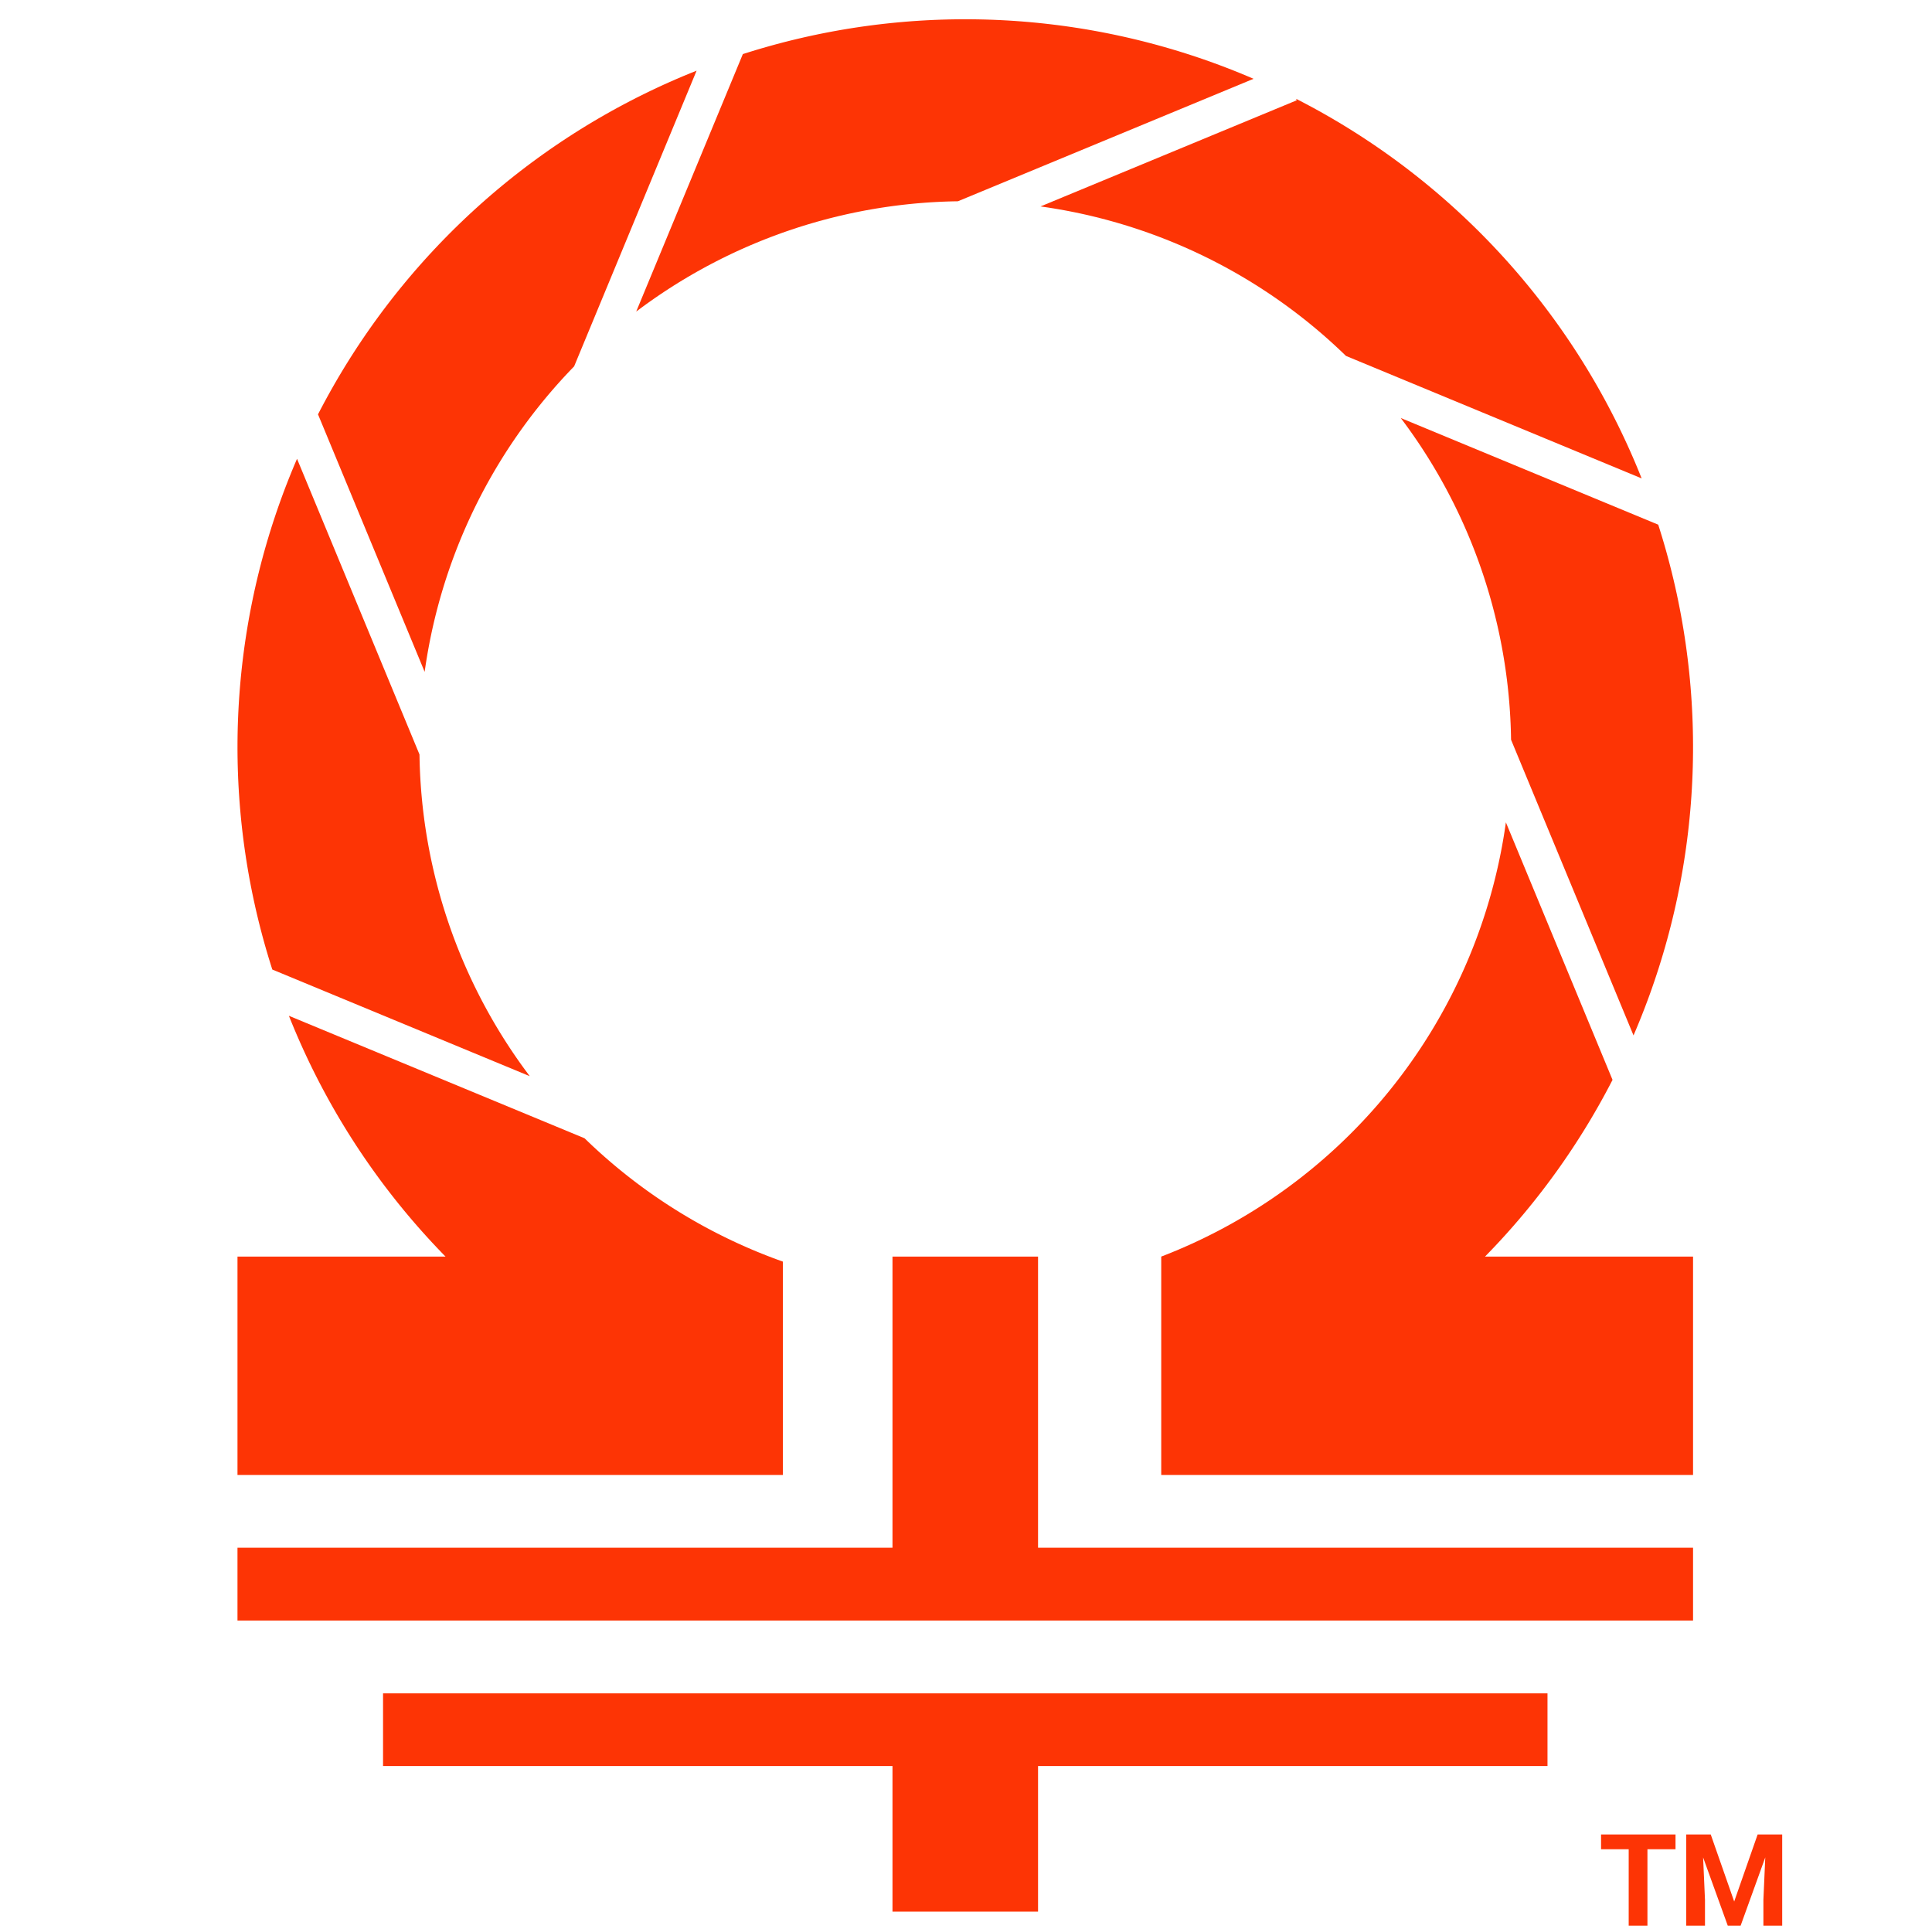
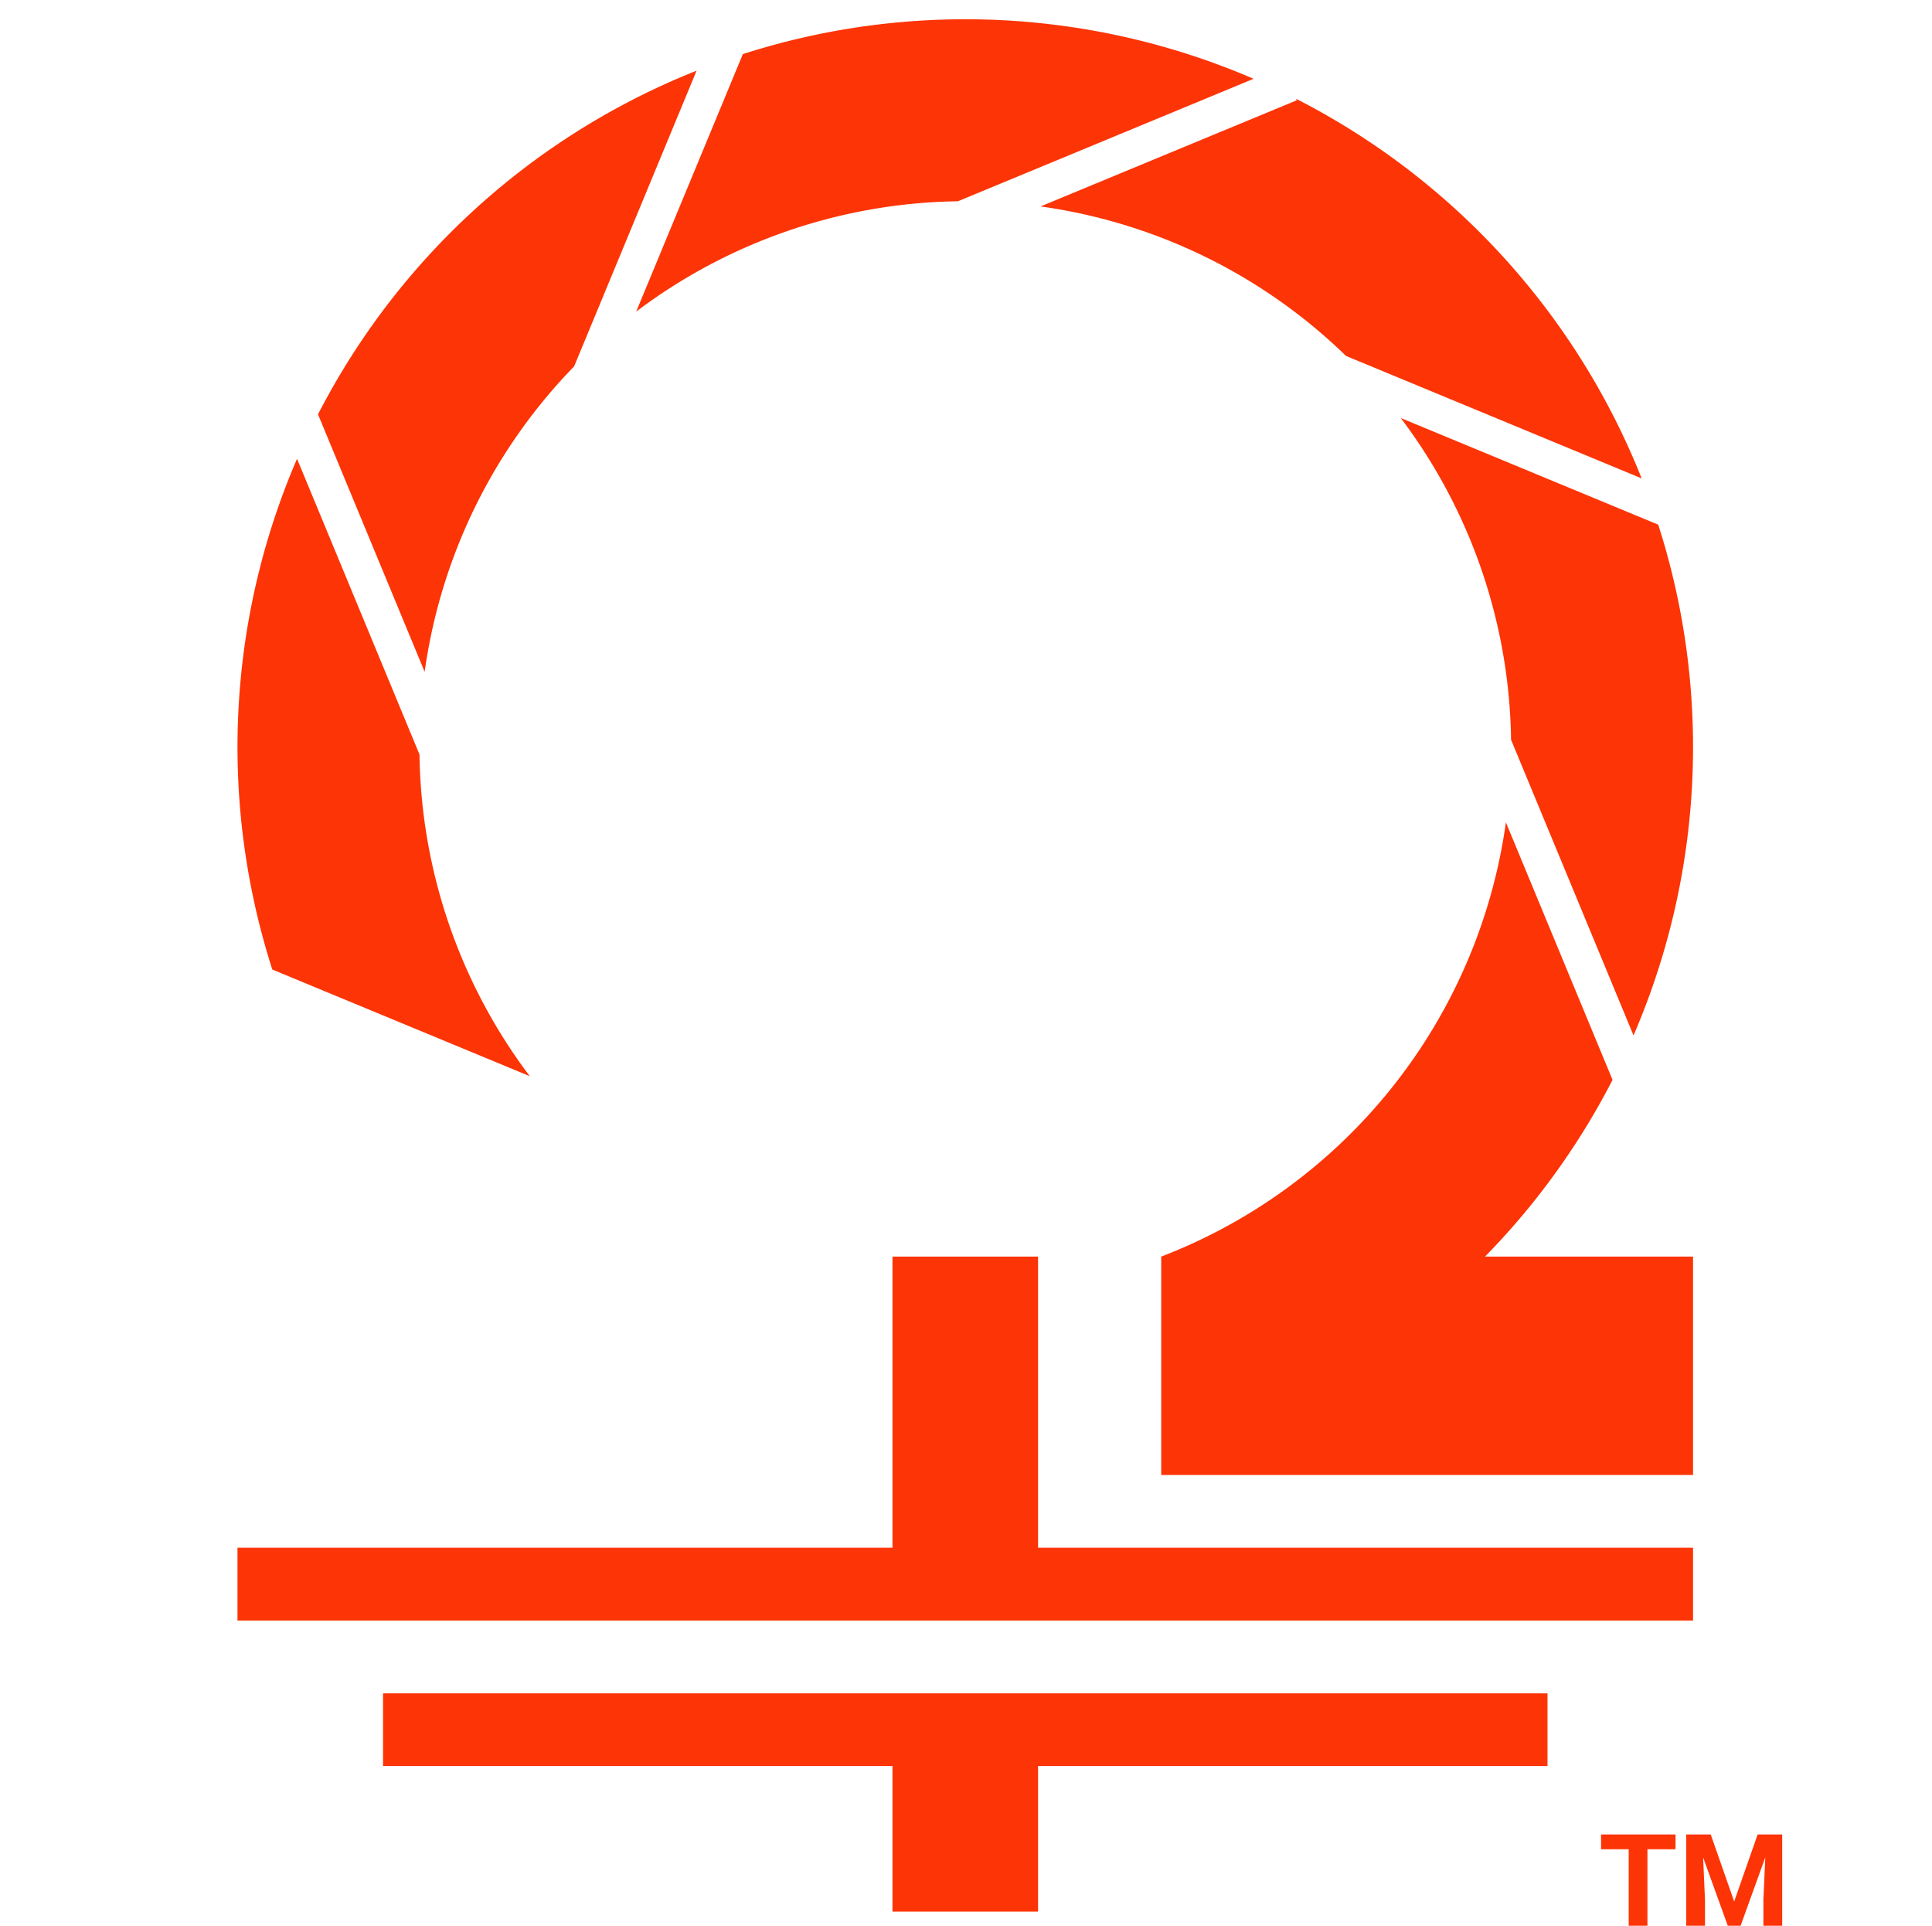
<svg xmlns="http://www.w3.org/2000/svg" width="301" height="300" viewBox="0 0 301 300" fill="none">
  <path fill-rule="evenodd" clip-rule="evenodd" d="M235.418 115.239L235.402 114.388L235.378 113.538L235.345 112.689L235.304 111.839L235.254 110.99L235.196 110.142L235.129 109.294L235.054 108.447L234.97 107.601L234.878 106.755L234.778 105.911L234.669 105.068L234.552 104.225L234.426 103.384L234.292 102.545L234.149 101.706L233.998 100.869L233.839 100.034L233.671 99.2L233.495 98.368L233.311 97.538L233.118 96.71L232.917 95.884L232.708 95.059L232.491 94.237L232.265 93.417L232.031 92.6L231.789 91.784L231.539 90.972L231.281 90.161L231.015 89.354L230.74 88.549L230.458 87.747L230.168 86.948L229.869 86.151L229.563 85.358L229.249 84.568L228.927 83.781L228.597 82.997L228.259 82.217L227.913 81.44L227.56 80.666L227.199 79.896L226.83 79.13L226.454 78.367L226.07 77.609L225.678 76.854L225.279 76.103L224.873 75.356L224.459 74.613L224.037 73.874L223.608 73.14L223.172 72.41L222.729 71.684L222.278 70.963L221.821 70.247L221.356 69.534L220.884 68.827L220.404 68.125L219.918 67.427L219.425 66.734L218.925 66.046L218.419 65.363L218.235 65.119L258.347 81.734L258.616 82.584L258.949 83.668L259.271 84.755L259.582 85.846L259.881 86.939L260.17 88.035L260.448 89.134L260.715 90.236L260.971 91.341L261.216 92.448L261.45 93.558L261.673 94.669L261.884 95.783L262.085 96.899L262.274 98.017L262.452 99.137L262.619 100.258L262.775 101.382L262.919 102.506L263.052 103.632L263.174 104.759L263.285 105.888L263.384 107.017L263.472 108.148L263.549 109.279L263.614 110.411L263.668 111.544L263.711 112.677L263.743 113.81L263.763 114.944L263.771 116.078L263.769 117.211L263.755 118.345L263.73 119.479L263.693 120.612L263.645 121.745L263.586 122.877L263.515 124.009L263.433 125.14L263.34 126.27L263.236 127.399L263.12 128.527L262.993 129.653L262.855 130.779L262.705 131.903L262.544 133.025L262.372 134.146L262.189 135.265L261.995 136.382L261.789 137.497L261.572 138.61L261.345 139.721L261.106 140.829L260.856 141.935L260.595 143.038L260.323 144.139L260.04 145.237L259.746 146.332L259.441 147.424L259.125 148.513L258.798 149.599L258.461 150.681L258.112 151.76L257.753 152.836L257.383 153.908L257.003 154.976L256.611 156.04L256.209 157.1L255.797 158.156L255.374 159.208L254.941 160.256L254.497 161.3L235.418 115.239Z" fill="#FD3405" />
  <path fill-rule="evenodd" clip-rule="evenodd" d="M263.772 229.771H180.916V195.755L181.708 195.446L182.497 195.129L183.283 194.804L184.066 194.471L184.845 194.13L185.62 193.782L186.393 193.425L187.161 193.061L187.926 192.69L188.687 192.311L189.445 191.924L190.198 191.53L190.948 191.128L191.693 190.718L192.434 190.302L193.171 189.877L193.904 189.446L194.632 189.007L195.356 188.561L196.076 188.108L196.791 187.647L197.501 187.18L198.207 186.705L198.907 186.223L199.603 185.734L200.294 185.239L200.98 184.736L201.661 184.227L202.337 183.711L203.008 183.188L203.673 182.658L204.333 182.122L204.988 181.579L205.637 181.03L206.281 180.474L206.919 179.912L207.551 179.344L208.178 178.769L208.799 178.188L209.414 177.601L210.023 177.007L210.627 176.408L211.224 175.803L211.815 175.191L212.4 174.574L212.979 173.951L213.551 173.322L214.117 172.688L214.677 172.048L215.231 171.402L215.778 170.751L216.318 170.094L216.852 169.432L217.379 168.765L217.899 168.092L218.413 167.415L218.92 166.732L219.42 166.044L219.913 165.351L220.399 164.653L220.878 163.951L221.351 163.244L221.816 162.532L222.273 161.815L222.724 161.094L223.168 160.368L223.604 159.638L224.033 158.904L224.454 158.165L224.868 157.423L225.275 156.676L225.674 155.925L226.066 155.17L226.45 154.411L226.826 153.649L227.195 152.883L227.556 152.113L227.91 151.339L228.255 150.562L228.593 149.782L228.923 148.998L229.245 148.211L229.56 147.421L229.866 146.628L230.165 145.831L230.455 145.032L230.737 144.23L231.012 143.425L231.278 142.617L231.537 141.807L231.787 140.994L232.029 140.179L232.263 139.362L232.488 138.542L232.706 137.72L232.915 136.895L233.116 136.069L233.309 135.241L233.493 134.411L233.669 133.579L233.837 132.745L233.996 131.91L234.147 131.073L234.29 130.235L234.424 129.395L234.55 128.554L234.613 128.111L251.228 168.223L251.199 168.281L250.675 169.286L250.141 170.287L249.597 171.281L249.043 172.271L248.479 173.254L247.905 174.233L247.322 175.205L246.729 176.171L246.126 177.132L245.514 178.086L244.892 179.034L244.261 179.976L243.62 180.912L242.971 181.841L242.311 182.763L241.643 183.679L240.965 184.588L240.279 185.491L239.583 186.386L238.879 187.275L238.166 188.156L237.444 189.03L236.713 189.897L235.973 190.757L235.225 191.609L234.469 192.454L233.704 193.291L232.931 194.12L232.149 194.941L231.36 195.755H263.772V229.771Z" fill="#FD3405" />
  <path fill-rule="evenodd" clip-rule="evenodd" d="M161.725 297.802H139.047V275.125H59.677V263.787H241.095V275.125H161.725V297.802Z" fill="#FD3405" />
  <path fill-rule="evenodd" clip-rule="evenodd" d="M162.112 32.158L202.024 15.626L201.926 15.391L202.008 15.433L203.015 15.954L204.017 16.485L205.013 17.026L206.004 17.578L206.989 18.139L207.969 18.71L208.943 19.29L209.911 19.881L210.873 20.481L211.829 21.09L212.779 21.71L213.722 22.338L214.66 22.976L215.59 23.624L216.515 24.28L217.433 24.946L218.344 25.621L219.248 26.305L220.145 26.999L221.036 27.701L221.919 28.412L222.795 29.131L223.664 29.86L224.525 30.597L225.38 31.343L226.226 32.097L227.065 32.859L227.897 33.63L228.72 34.41L229.536 35.197L230.344 35.992L231.144 36.796L231.936 37.608L232.72 38.427L233.495 39.254L234.262 40.089L235.021 40.932L235.771 41.782L236.513 42.639L237.246 43.504L237.971 44.377L238.686 45.256L239.393 46.143L240.091 47.036L240.78 47.937L241.46 48.844L242.131 49.758L242.793 50.679L243.445 51.606L244.088 52.54L244.722 53.48L245.346 54.427L245.961 55.379L246.566 56.338L247.162 57.303L247.748 58.274L248.324 59.25L248.891 60.232L249.447 61.22L249.994 62.214L250.531 63.212L251.057 64.216L251.574 65.226L252.081 66.24L252.577 67.26L253.063 68.284L253.539 69.313L254.005 70.347L254.46 71.385L254.905 72.428L255.339 73.476L255.763 74.527L209.702 55.448L209.09 54.858L208.471 54.274L207.847 53.697L207.218 53.125L206.582 52.56L205.941 52.001L205.294 51.449L204.642 50.903L203.985 50.364L203.322 49.831L202.654 49.305L201.98 48.786L201.302 48.273L200.618 47.767L199.929 47.269L199.236 46.777L198.537 46.292L197.834 45.814L197.126 45.343L196.413 44.879L195.696 44.422L194.974 43.973L194.248 43.53L193.517 43.095L192.782 42.668L192.043 42.248L191.299 41.835L190.552 41.429L189.8 41.031L189.044 40.641L188.285 40.258L187.522 39.883L186.755 39.516L185.985 39.156L185.211 38.804L184.433 38.459L183.652 38.123L182.868 37.794L182.08 37.473L181.29 37.16L180.496 36.855L179.699 36.558L178.899 36.269L178.097 35.988L177.291 35.715L176.483 35.45L175.673 35.193L174.859 34.944L174.044 34.703L173.226 34.471L172.406 34.246L171.583 34.03L170.758 33.822L169.932 33.623L169.103 33.431L168.273 33.248L167.441 33.074L166.607 32.907L165.771 32.749L164.934 32.6L164.095 32.458L163.255 32.325L162.414 32.201L162.112 32.158Z" fill="#FD3405" />
  <path fill-rule="evenodd" clip-rule="evenodd" d="M66.159 104.659L49.544 64.547L49.954 63.756L50.486 62.755L51.027 61.758L51.578 60.767L52.139 59.782L52.71 58.803L53.291 57.829L53.881 56.861L54.481 55.899L55.091 54.943L55.71 53.993L56.339 53.049L56.977 52.112L57.624 51.181L58.281 50.257L58.947 49.339L59.622 48.428L60.306 47.524L60.999 46.626L61.701 45.736L62.412 44.853L63.132 43.977L63.86 43.108L64.597 42.246L65.343 41.392L66.097 40.545L66.86 39.706L67.631 38.875L68.41 38.051L69.197 37.235L69.993 36.427L70.796 35.627L71.608 34.836L72.427 34.052L73.255 33.276L74.09 32.509L74.932 31.75L75.782 31L76.64 30.258L77.505 29.525L78.377 28.801L79.256 28.085L80.143 27.378L81.037 26.68L81.937 25.991L82.844 25.311L83.758 24.64L84.679 23.979L85.606 23.326L86.54 22.683L87.481 22.049L88.427 21.425L89.38 20.81L90.338 20.205L91.303 19.609L92.274 19.023L93.251 18.447L94.233 17.881L95.221 17.324L96.214 16.777L97.213 16.241L98.217 15.714L99.226 15.197L100.241 14.691L101.26 14.194L102.284 13.708L103.313 13.232L104.347 12.767L105.386 12.312L106.429 11.867L107.476 11.433L108.528 11.009L89.449 57.07L88.859 57.682L88.275 58.3L87.697 58.924L87.126 59.554L86.56 60.189L86.002 60.83L85.449 61.477L84.903 62.129L84.364 62.787L83.832 63.45L83.305 64.118L82.786 64.791L82.274 65.47L81.768 66.153L81.269 66.842L80.777 67.536L80.292 68.234L79.814 68.937L79.343 69.645L78.879 70.358L78.422 71.076L77.973 71.797L77.531 72.524L77.096 73.255L76.668 73.99L76.248 74.729L75.835 75.472L75.43 76.22L75.032 76.972L74.641 77.727L74.259 78.486L73.883 79.249L73.516 80.016L73.156 80.787L72.804 81.561L72.46 82.338L72.123 83.119L71.794 83.904L71.473 84.691L71.16 85.482L70.855 86.276L70.558 87.073L70.269 87.872L69.988 88.674L69.715 89.48L69.45 90.288L69.193 91.098L68.944 91.912L68.704 92.727L68.471 93.545L68.247 94.366L68.031 95.188L67.823 96.013L67.623 96.839L67.432 97.668L67.249 98.498L67.074 99.331L66.908 100.164L66.75 101L66.6 101.837L66.459 102.676L66.326 103.516L66.201 104.357L66.159 104.659Z" fill="#FD3405" />
  <path fill-rule="evenodd" clip-rule="evenodd" d="M161.725 195.755V241.109H263.772V252.448H37V241.109H139.047V195.755H161.725Z" fill="#FD3405" />
  <path fill-rule="evenodd" clip-rule="evenodd" d="M65.354 117.531L65.37 118.382L65.394 119.232L65.427 120.081L65.468 120.931L65.518 121.78L65.576 122.628L65.643 123.476L65.718 124.323L65.801 125.169L65.893 126.015L65.994 126.859L66.103 127.702L66.22 128.545L66.346 129.386L66.48 130.225L66.623 131.064L66.774 131.901L66.933 132.736L67.101 133.57L67.277 134.402L67.461 135.232L67.654 136.06L67.855 136.887L68.064 137.711L68.281 138.533L68.507 139.353L68.74 140.17L68.983 140.986L69.233 141.799L69.491 142.609L69.757 143.416L70.031 144.221L70.314 145.023L70.604 145.823L70.903 146.619L71.209 147.412L71.523 148.203L71.845 148.99L72.175 149.773L72.513 150.554L72.859 151.331L73.212 152.104L73.573 152.874L73.942 153.641L74.318 154.403L74.702 155.162L75.093 155.917L75.493 156.668L75.899 157.415L76.313 158.157L76.734 158.896L77.163 159.63L77.599 160.36L78.043 161.086L78.493 161.807L78.951 162.524L79.416 163.236L79.888 163.943L80.367 164.646L80.853 165.344L81.347 166.037L81.846 166.724L82.353 167.407L82.537 167.651L42.425 151.036L42.155 150.186L41.823 149.102L41.501 148.015L41.19 146.925L40.89 145.831L40.601 144.735L40.323 143.636L40.056 142.534L39.8 141.429L39.556 140.322L39.322 139.213L39.099 138.101L38.887 136.987L38.687 135.871L38.498 134.753L38.319 133.633L38.153 132.512L37.997 131.389L37.853 130.264L37.719 129.138L37.597 128.011L37.487 126.882L37.388 125.753L37.3 124.622L37.223 123.491L37.157 122.359L37.103 121.226L37.061 120.093L37.029 118.96L37.009 117.826L37 116.692L37.003 115.559L37.017 114.425L37.042 113.291L37.079 112.158L37.127 111.025L37.186 109.893L37.257 108.761L37.339 107.63L37.432 106.5L37.536 105.371L37.652 104.243L37.779 103.117L37.917 101.991L38.067 100.867L38.228 99.745L38.4 98.624L38.583 97.505L38.777 96.388L38.983 95.273L39.2 94.16L39.427 93.049L39.666 91.941L39.916 90.835L40.177 89.732L40.449 88.631L40.732 87.533L41.026 86.438L41.331 85.346L41.647 84.257L41.974 83.171L42.311 82.089L42.66 81.01L43.019 79.935L43.389 78.863L43.769 77.795L44.16 76.73L44.562 75.67L44.975 74.614L45.398 73.562L45.831 72.514L46.275 71.471L65.354 117.531Z" fill="#FD3405" />
-   <path fill-rule="evenodd" clip-rule="evenodd" d="M37 229.771V195.755H69.412L68.836 195.163L68.052 194.343L67.277 193.516L66.51 192.681L65.751 191.839L65.001 190.989L64.259 190.131L63.526 189.266L62.801 188.394L62.086 187.514L61.379 186.628L60.681 185.734L59.992 184.834L59.312 183.927L58.641 183.012L57.979 182.092L57.327 181.164L56.684 180.23L56.05 179.29L55.425 178.344L54.811 177.391L54.205 176.432L53.61 175.468L53.024 174.497L52.447 173.52L51.881 172.538L51.325 171.55L50.778 170.557L50.241 169.558L49.714 168.554L49.198 167.545L48.691 166.53L48.195 165.511L47.709 164.487L47.233 163.457L46.767 162.424L46.312 161.385L45.867 160.342L45.433 159.295L45.009 158.243L91.07 177.322L91.682 177.912L92.3 178.496L92.924 179.074L93.554 179.645L94.19 180.21L94.831 180.769L95.477 181.322L96.129 181.867L96.787 182.407L97.45 182.939L98.118 183.465L98.791 183.985L99.47 184.497L100.154 185.003L100.842 185.502L101.536 185.994L102.235 186.479L102.938 186.957L103.646 187.428L104.359 187.892L105.076 188.348L105.798 188.798L106.524 189.24L107.255 189.675L107.99 190.103L108.729 190.523L109.473 190.936L110.22 191.341L110.972 191.739L111.727 192.129L112.487 192.512L113.25 192.887L114.017 193.255L114.787 193.615L115.561 193.967L116.339 194.311L117.12 194.648L117.904 194.977L118.692 195.297L119.482 195.61L120.276 195.916L121.073 196.213L121.873 196.502L121.974 196.538V229.771H37Z" fill="#FD3405" />
-   <path fill-rule="evenodd" clip-rule="evenodd" d="M99.12 48.536L115.735 8.424L116.584 8.155L117.668 7.822L118.756 7.501L119.846 7.19L120.939 6.89L122.036 6.601L123.135 6.323L124.237 6.056L125.342 5.8L126.449 5.555L127.558 5.321L128.67 5.099L129.784 4.887L130.9 4.686L132.018 4.497L133.138 4.319L134.259 4.152L135.383 3.997L136.507 3.852L137.633 3.719L138.76 3.597L139.889 3.487L141.018 3.387L142.149 3.299L143.28 3.223L144.412 3.157L145.545 3.103L146.678 3.06L147.811 3.029L148.945 3.009L150.079 3L151.212 3.003L152.346 3.017L153.48 3.042L154.613 3.078L155.746 3.126L156.878 3.186L158.01 3.256L159.141 3.338L160.271 3.431L161.4 3.536L162.528 3.652L163.654 3.779L164.78 3.917L165.904 4.066L167.026 4.227L168.147 4.399L169.266 4.582L170.383 4.777L171.498 4.982L172.611 5.199L173.722 5.427L174.83 5.666L175.936 5.916L177.039 6.177L178.14 6.449L179.238 6.732L180.333 7.026L181.425 7.331L182.514 7.647L183.6 7.973L184.682 8.311L185.761 8.659L186.837 9.018L187.909 9.388L188.977 9.769L190.041 10.16L191.101 10.562L192.157 10.974L193.209 11.397L194.257 11.831L195.301 12.275L149.24 31.354L148.389 31.369L147.539 31.394L146.69 31.426L145.84 31.468L144.991 31.517L144.143 31.576L143.295 31.642L142.448 31.717L141.602 31.801L140.756 31.893L139.912 31.994L139.069 32.102L138.226 32.22L137.385 32.346L136.546 32.48L135.707 32.623L134.87 32.773L134.035 32.933L133.201 33.1L132.369 33.276L131.539 33.461L130.711 33.653L129.885 33.854L129.06 34.063L128.238 34.281L127.418 34.506L126.601 34.74L125.785 34.982L124.972 35.232L124.162 35.49L123.354 35.757L122.549 36.031L121.747 36.313L120.948 36.604L120.152 36.902L119.359 37.208L118.568 37.523L117.781 37.845L116.997 38.175L116.217 38.513L115.44 38.858L114.667 39.211L113.897 39.572L113.13 39.941L112.368 40.318L111.609 40.702L110.854 41.093L110.103 41.492L109.356 41.899L108.613 42.313L107.875 42.734L107.14 43.163L106.41 43.599L105.685 44.042L104.964 44.493L104.247 44.951L103.535 45.416L102.827 45.888L102.125 46.367L101.427 46.853L100.734 47.346L100.046 47.846L99.364 48.353L99.12 48.536Z" fill="#FD3405" />
+   <path fill-rule="evenodd" clip-rule="evenodd" d="M99.12 48.536L115.735 8.424L116.584 8.155L117.668 7.822L118.756 7.501L119.846 7.19L120.939 6.89L122.036 6.601L123.135 6.323L124.237 6.056L125.342 5.8L126.449 5.555L127.558 5.321L128.67 5.099L129.784 4.887L130.9 4.686L132.018 4.497L133.138 4.319L134.259 4.152L135.383 3.997L136.507 3.852L137.633 3.719L138.76 3.597L139.889 3.487L141.018 3.387L142.149 3.299L143.28 3.223L144.412 3.157L145.545 3.103L146.678 3.06L147.811 3.029L148.945 3.009L150.079 3L151.212 3.003L152.346 3.017L153.48 3.042L154.613 3.078L155.746 3.126L156.878 3.186L158.01 3.256L159.141 3.338L160.271 3.431L161.4 3.536L162.528 3.652L163.654 3.779L164.78 3.917L165.904 4.066L167.026 4.227L168.147 4.399L169.266 4.582L170.383 4.777L171.498 4.982L172.611 5.199L173.722 5.427L174.83 5.666L175.936 5.916L177.039 6.177L178.14 6.449L179.238 6.732L180.333 7.026L181.425 7.331L182.514 7.647L183.6 7.973L184.682 8.311L185.761 8.659L186.837 9.018L187.909 9.388L188.977 9.769L191.101 10.562L192.157 10.974L193.209 11.397L194.257 11.831L195.301 12.275L149.24 31.354L148.389 31.369L147.539 31.394L146.69 31.426L145.84 31.468L144.991 31.517L144.143 31.576L143.295 31.642L142.448 31.717L141.602 31.801L140.756 31.893L139.912 31.994L139.069 32.102L138.226 32.22L137.385 32.346L136.546 32.48L135.707 32.623L134.87 32.773L134.035 32.933L133.201 33.1L132.369 33.276L131.539 33.461L130.711 33.653L129.885 33.854L129.06 34.063L128.238 34.281L127.418 34.506L126.601 34.74L125.785 34.982L124.972 35.232L124.162 35.49L123.354 35.757L122.549 36.031L121.747 36.313L120.948 36.604L120.152 36.902L119.359 37.208L118.568 37.523L117.781 37.845L116.997 38.175L116.217 38.513L115.44 38.858L114.667 39.211L113.897 39.572L113.13 39.941L112.368 40.318L111.609 40.702L110.854 41.093L110.103 41.492L109.356 41.899L108.613 42.313L107.875 42.734L107.14 43.163L106.41 43.599L105.685 44.042L104.964 44.493L104.247 44.951L103.535 45.416L102.827 45.888L102.125 46.367L101.427 46.853L100.734 47.346L100.046 47.846L99.364 48.353L99.12 48.536Z" fill="#FD3405" />
  <path d="M256.666 285.781V300H253.746V285.781H256.666ZM261.041 285.781V288.076H249.439V285.781H261.041ZM264.049 285.781H266.529L270.182 296.221L273.834 285.781H276.314L271.178 300H269.186L264.049 285.781ZM262.711 285.781H265.182L265.631 295.957V300H262.711V285.781ZM275.182 285.781H277.662V300H274.732V295.957L275.182 285.781Z" fill="#FD3405" />
</svg>